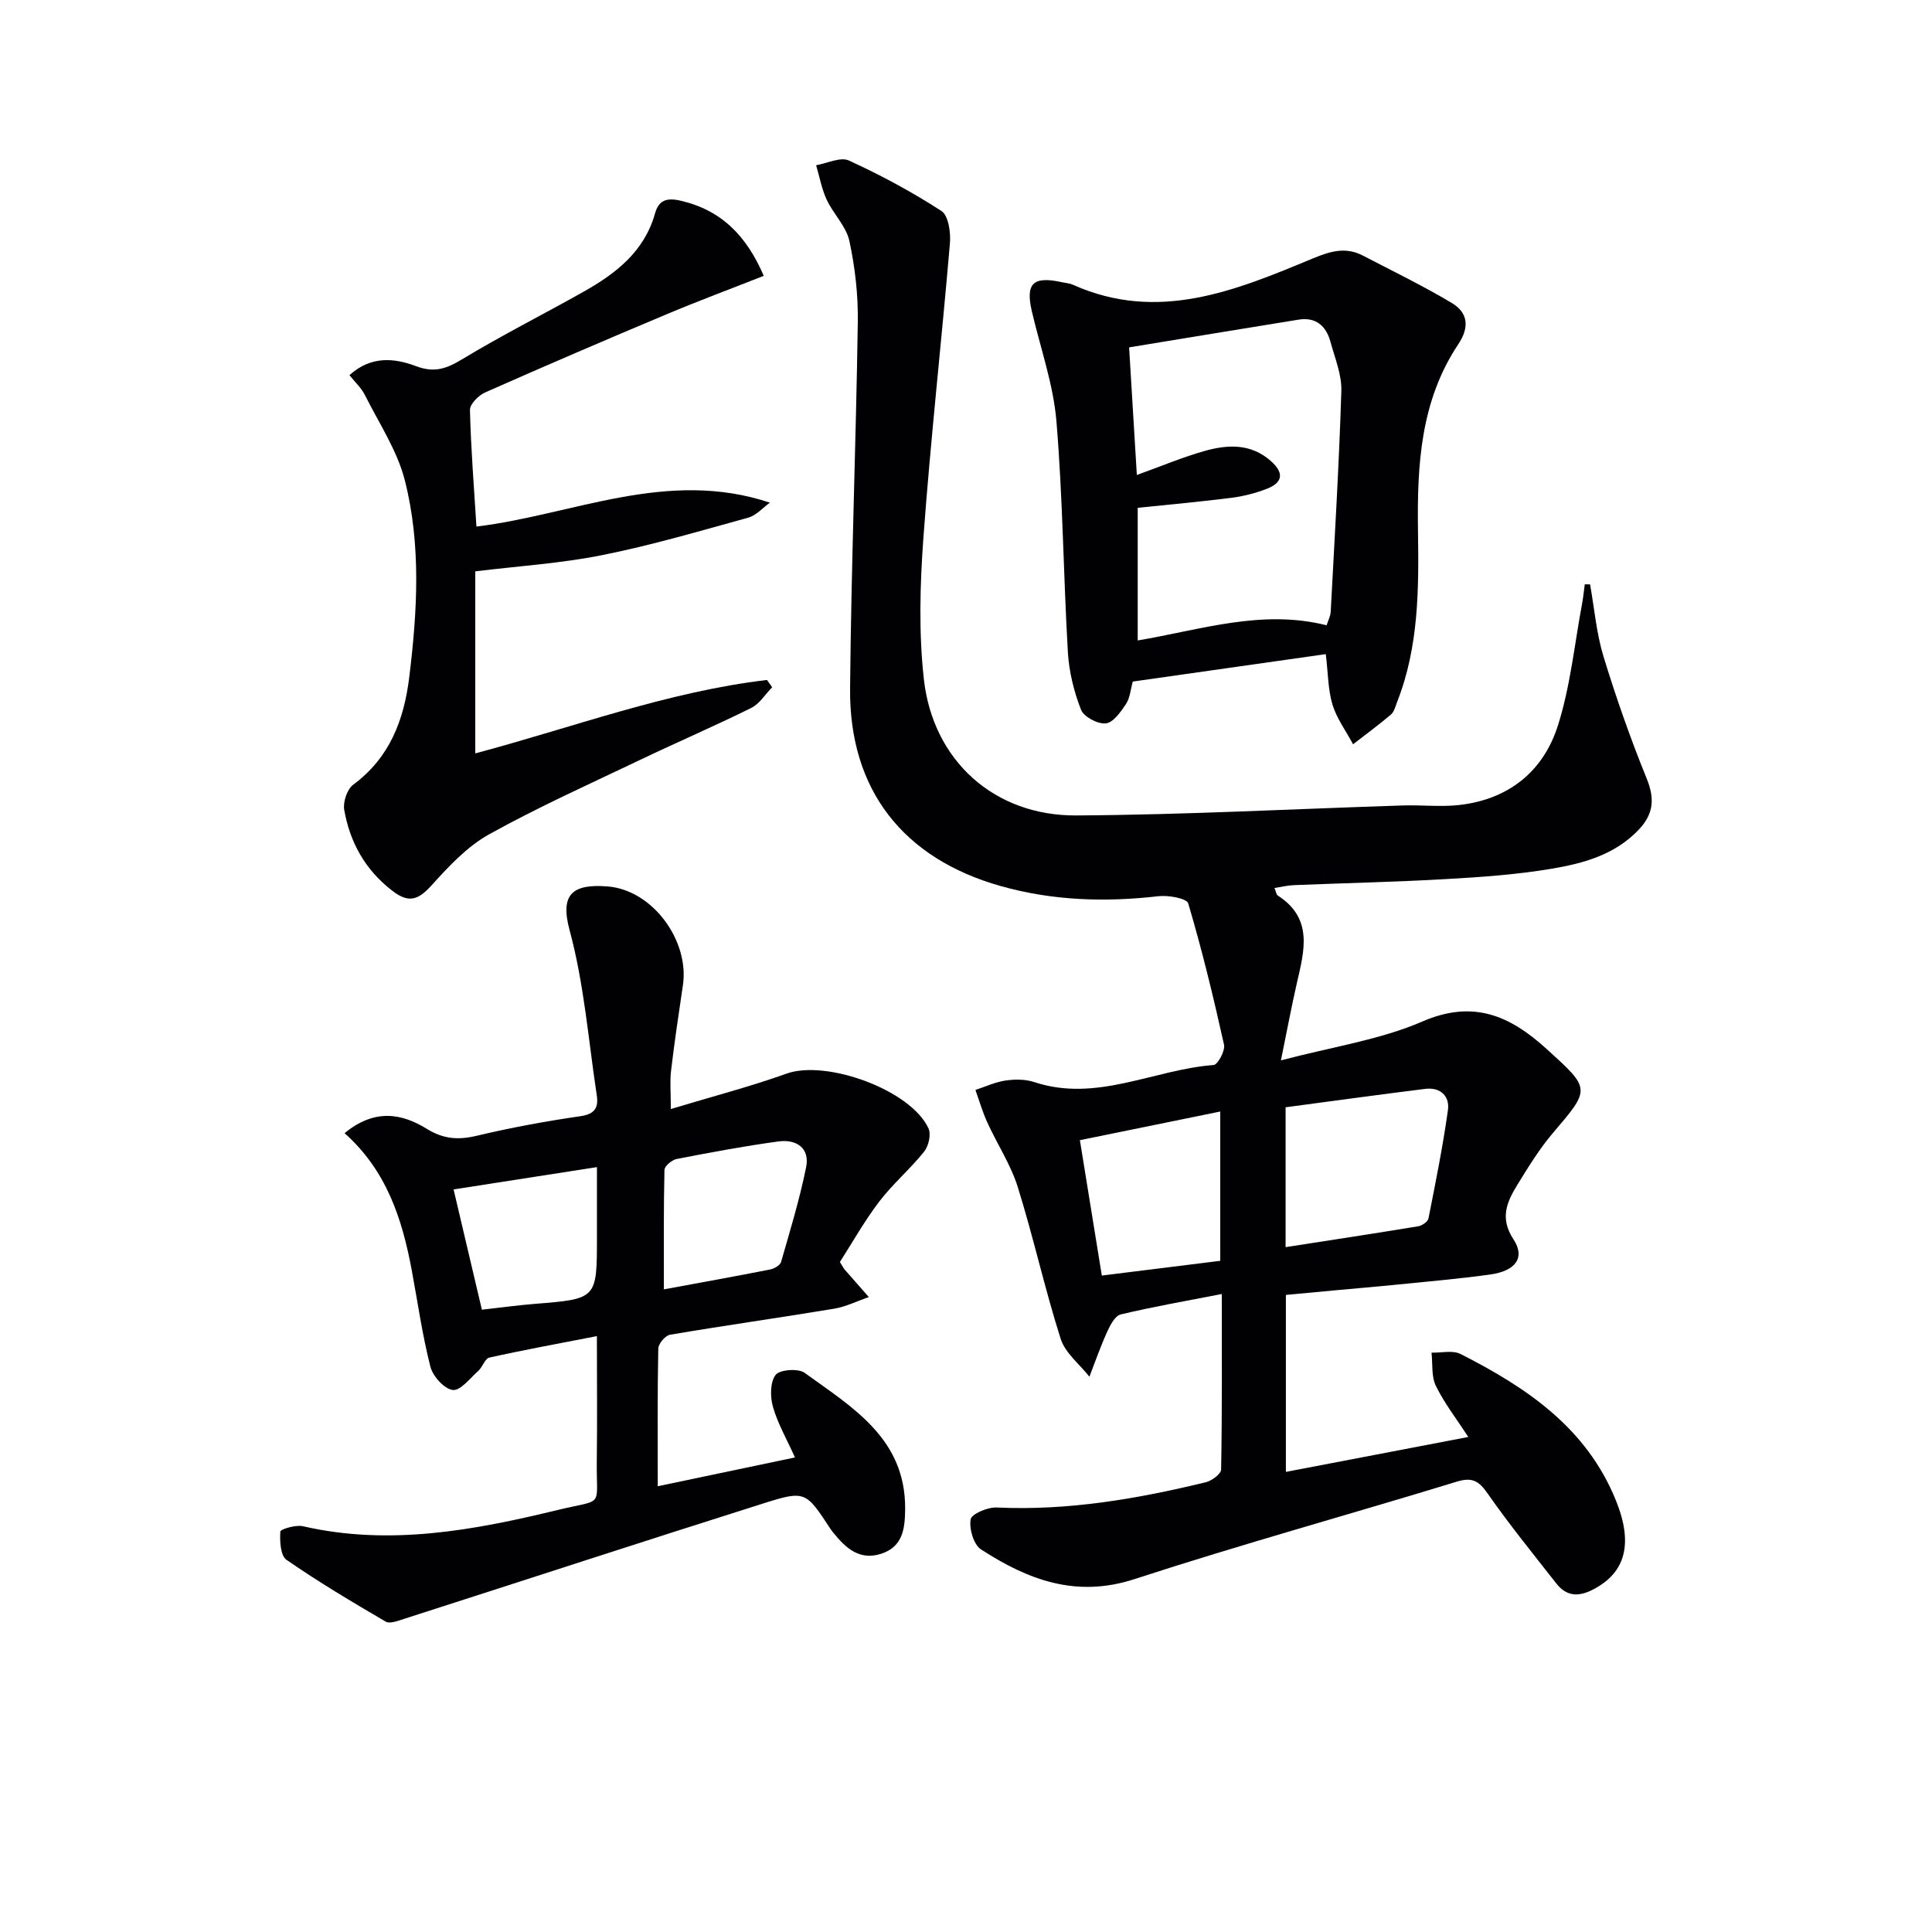
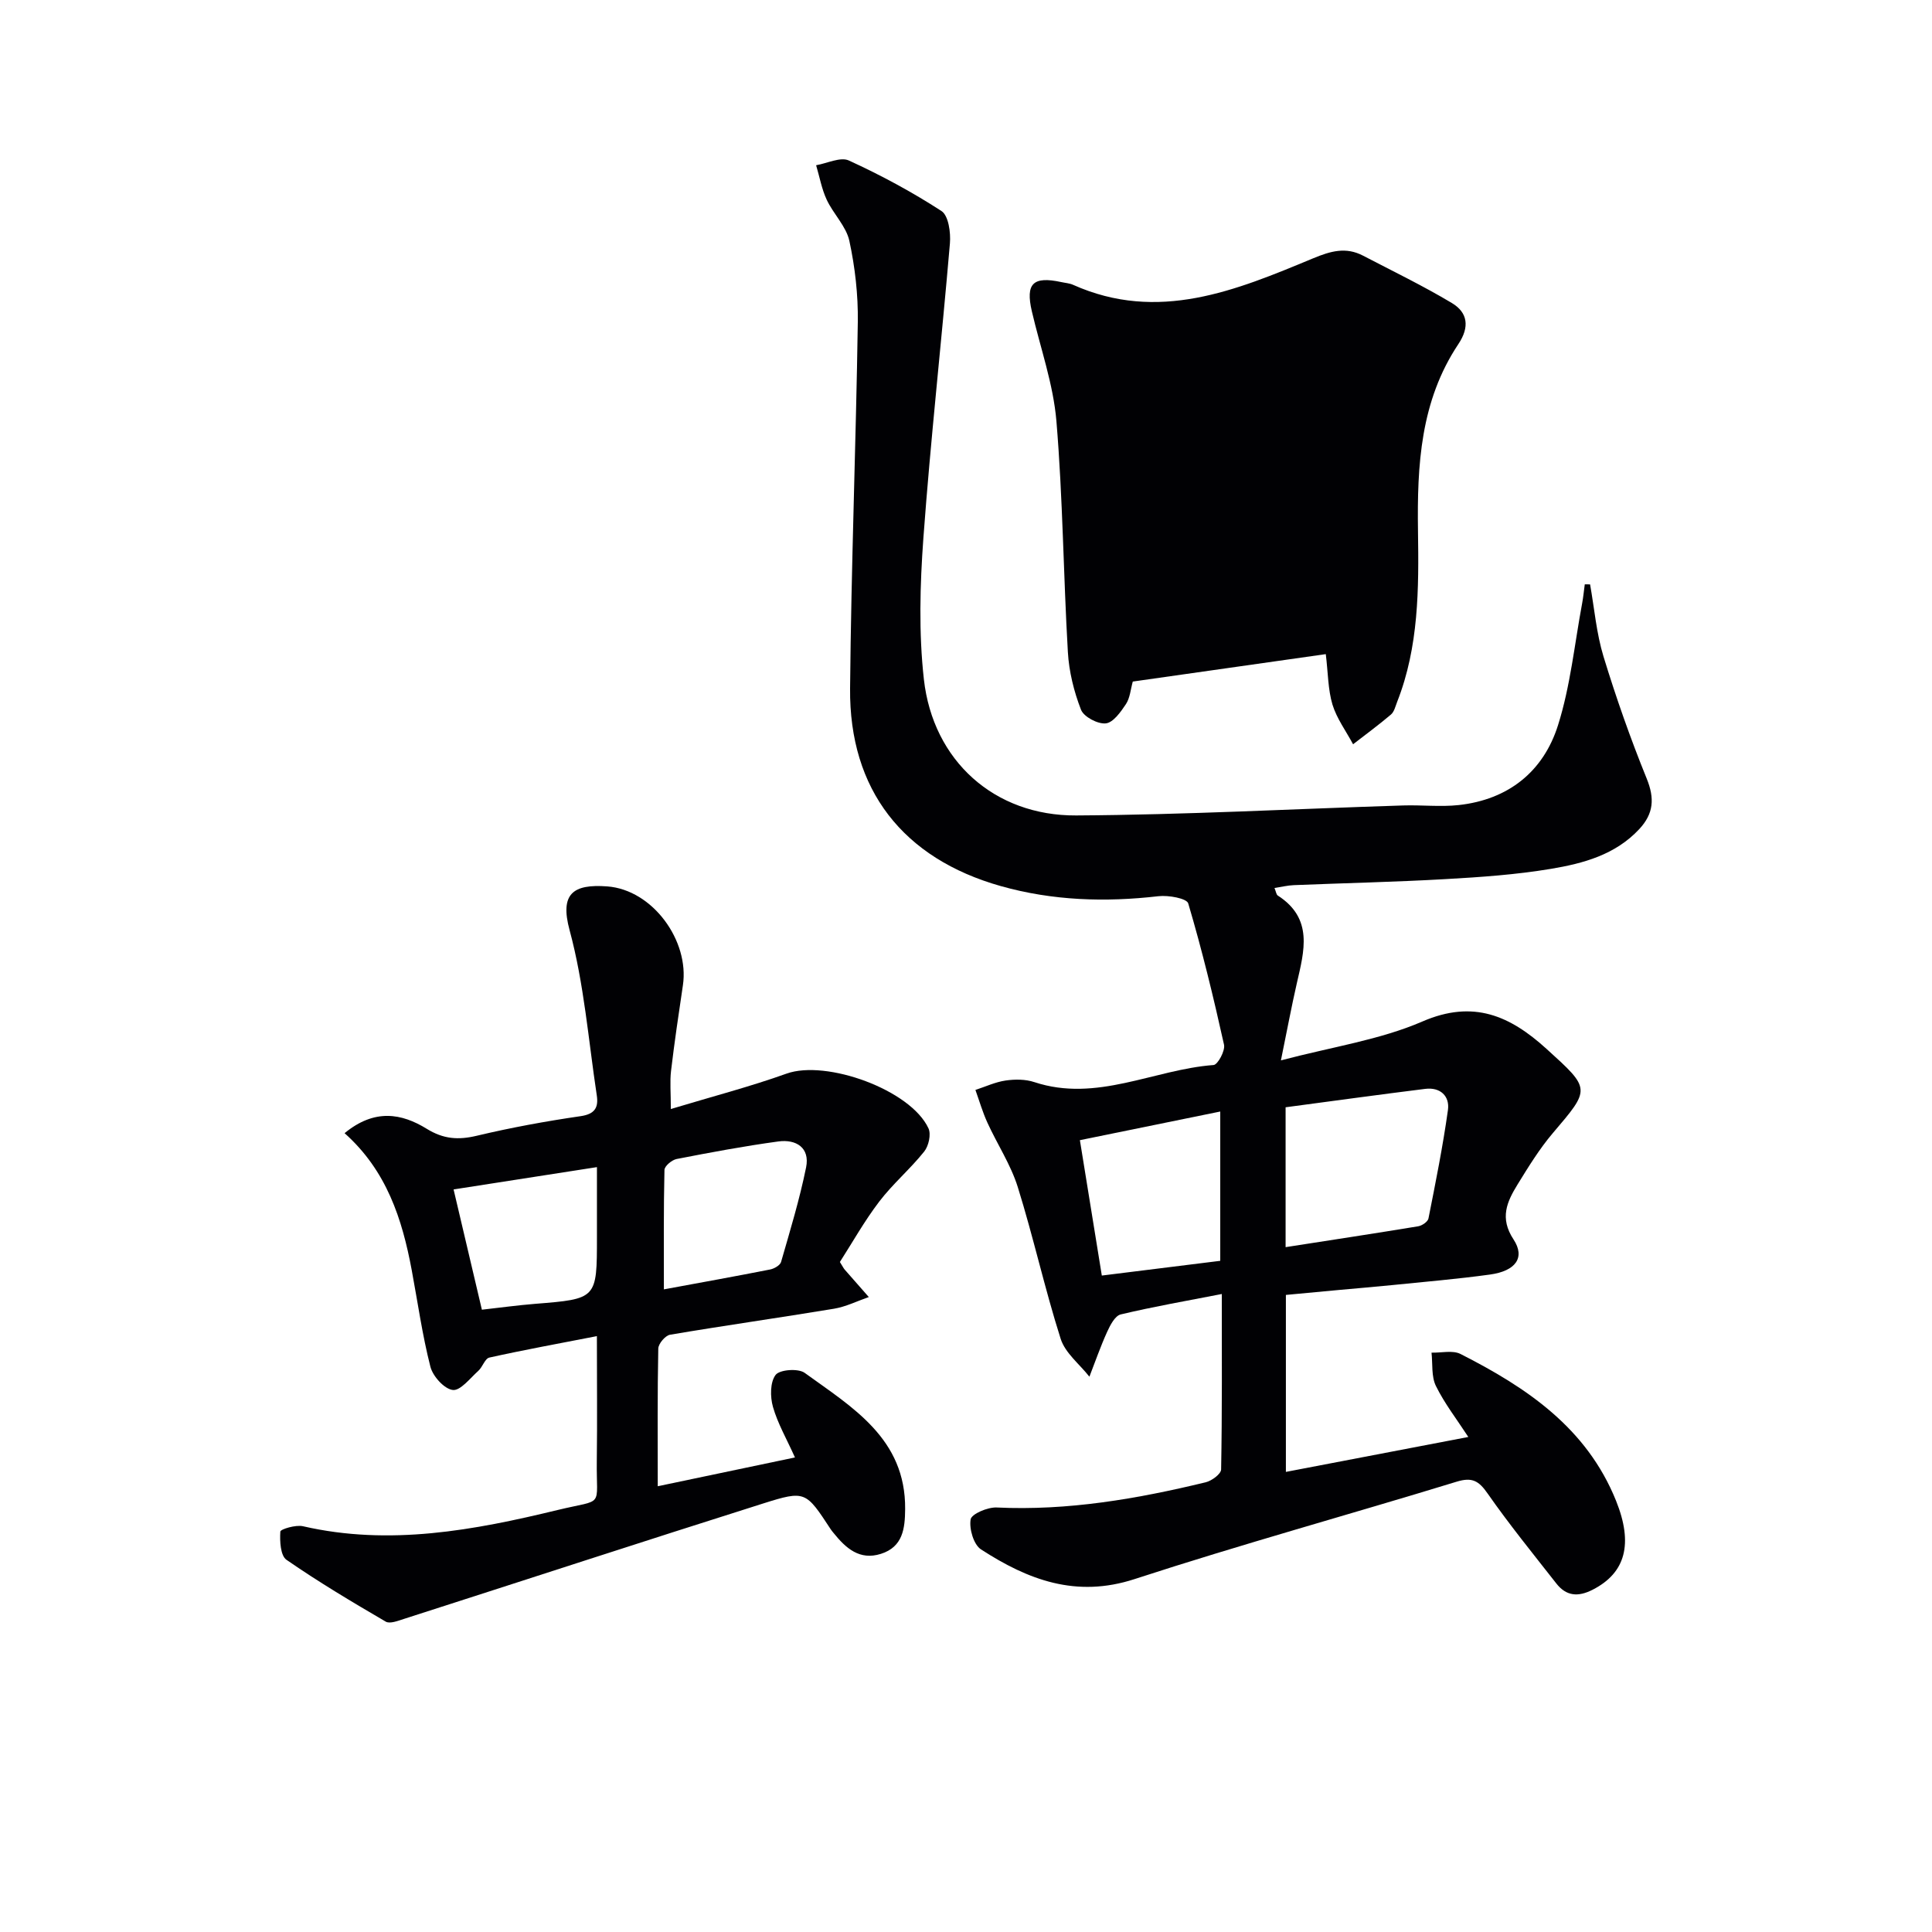
<svg xmlns="http://www.w3.org/2000/svg" enable-background="new 0 0 400 400" viewBox="0 0 400 400">
  <g fill="#010104">
    <path d="m329.21 120.99c.89 4.99 1.31 10.13 2.78 14.94 2.61 8.54 5.58 16.99 8.94 25.26 1.67 4.11 1.45 7.25-1.53 10.46-4.97 5.34-11.62 7.12-18.32 8.24-7.18 1.2-14.51 1.71-21.79 2.12-10.46.6-20.95.82-31.42 1.25-1.28.05-2.55.37-4 .59.31.73.36 1.35.68 1.56 7.4 4.76 5.48 11.47 3.94 18.18-1.1 4.8-2 9.65-3.29 15.95 10.72-2.83 20.52-4.25 29.29-8.05 10.61-4.6 18.19-1.14 25.69 5.66 9.22 8.36 9.15 8.24 1.33 17.43-2.78 3.27-5.06 6.99-7.32 10.66-2.18 3.55-3.76 6.93-.83 11.37 2.48 3.77.43 6.54-4.86 7.27-6.75.93-13.54 1.5-20.32 2.19-3.64.37-7.28.66-10.93 1-3.61.33-7.22.67-11.02 1.03v36.64c12.51-2.39 24.82-4.75 37.77-7.23-2.4-3.68-4.93-6.94-6.71-10.56-.97-1.97-.65-4.58-.91-6.9 2.02.06 4.38-.55 6.01.28 13.69 6.95 26.12 15.29 32.2 30.4 3.57 8.88 2 14.92-4.86 18.41-3.02 1.54-5.46 1.32-7.51-1.3-4.82-6.15-9.75-12.22-14.22-18.62-1.83-2.63-3.2-3.44-6.42-2.45-22.2 6.8-44.6 12.96-66.67 20.16-12.15 3.97-22.12.13-31.8-6.14-1.53-.99-2.48-4.26-2.15-6.22.19-1.13 3.52-2.54 5.37-2.46 14.75.7 29.08-1.78 43.3-5.22 1.25-.3 3.17-1.72 3.19-2.65.22-11.97.14-23.94.14-36.33-7.34 1.43-14.18 2.62-20.93 4.23-1.18.28-2.19 2.24-2.82 3.63-1.37 3.02-2.46 6.17-3.66 9.26-2.04-2.6-5.01-4.89-5.95-7.84-3.3-10.37-5.64-21.04-8.88-31.42-1.45-4.65-4.26-8.88-6.3-13.36-.99-2.17-1.66-4.49-2.47-6.75 2.08-.68 4.12-1.64 6.25-1.95 1.94-.28 4.11-.28 5.95.33 12.9 4.27 24.72-2.61 37.11-3.54.87-.07 2.44-2.97 2.16-4.21-2.18-9.82-4.55-19.61-7.41-29.25-.31-1.05-4.11-1.73-6.17-1.49-11.02 1.27-21.9.93-32.62-2.09-20.24-5.71-31.42-19.94-31.22-40.94.23-25.29 1.22-50.58 1.6-75.87.08-5.6-.57-11.31-1.75-16.78-.66-3.03-3.32-5.58-4.69-8.52-1.04-2.23-1.48-4.75-2.19-7.14 2.29-.39 5.04-1.78 6.78-.98 6.61 3.03 13.07 6.5 19.17 10.46 1.46.95 1.94 4.46 1.75 6.7-1.73 20.33-4 40.62-5.49 60.96-.71 9.73-.98 19.65.1 29.3 1.89 16.84 14.59 28.28 31.53 28.18 22.58-.13 45.15-1.36 67.73-2.07 3.82-.12 7.69.33 11.47-.08 10.28-1.13 17.53-6.93 20.56-16.53 2.57-8.13 3.42-16.81 5-25.26.24-1.29.36-2.61.54-3.91.38.01.74.01 1.1.01zm-63.04 137.22c9.45-1.47 18.46-2.84 27.45-4.32.8-.13 2-.95 2.13-1.63 1.48-7.46 2.98-14.92 4.03-22.44.4-2.88-1.57-4.77-4.7-4.38-9.65 1.2-19.28 2.53-28.91 3.81zm-13.53 2.83c0-10.66 0-20.67 0-30.91-9.83 2.01-19.27 3.93-29.06 5.93 1.58 9.77 3.04 18.81 4.54 28.03 8.77-1.1 16.73-2.09 24.52-3.05z" />
    <path d="m71.34 234.61c6.22-5.12 11.82-4.11 17.02-.9 3.45 2.13 6.51 2.35 10.33 1.44 7.1-1.69 14.3-3.01 21.52-4.06 2.97-.43 3.72-1.81 3.35-4.28-1.73-11.44-2.63-23.12-5.63-34.22-2.05-7.55.69-9.6 7.8-9.07 9.41.71 17.03 11.26 15.66 20.46-.88 5.91-1.76 11.82-2.46 17.75-.26 2.21-.04 4.48-.04 7.88 8.58-2.59 16.39-4.62 23.96-7.33 8.22-2.94 25.69 3.35 29.38 11.33.58 1.24.04 3.66-.89 4.81-2.89 3.62-6.5 6.68-9.3 10.35-3.09 4.05-5.6 8.54-8.15 12.51.64 1.03.78 1.33.99 1.57 1.66 1.9 3.33 3.8 5 5.69-2.4.83-4.75 2.01-7.22 2.42-11.3 1.87-22.64 3.47-33.93 5.38-.99.17-2.42 1.86-2.44 2.87-.19 9.29-.11 18.59-.11 28.5 9.6-2.01 18.61-3.9 28.41-5.96-1.75-3.89-3.59-7.06-4.56-10.48-.59-2.07-.6-5.09.55-6.61.83-1.1 4.68-1.39 6.01-.43 9.87 7.15 20.94 13.61 20.81 28.21-.03 4.02-.47 7.83-5.02 9.27-4.42 1.4-7.26-1.18-9.78-4.3-.21-.26-.43-.51-.61-.79-5.15-7.85-5.23-8.11-13.99-5.34-24.84 7.85-49.6 15.95-74.4 23.91-1.21.39-2.89 1.05-3.74.55-6.97-4.07-13.92-8.21-20.55-12.8-1.25-.87-1.4-3.87-1.27-5.84.03-.5 3.2-1.45 4.68-1.11 17.93 4.12 35.42.84 52.73-3.36 9.82-2.38 7.98-.22 8.11-10.18.11-8.31.02-16.62.02-25.82-7.79 1.52-15.06 2.84-22.26 4.44-.92.2-1.4 1.95-2.29 2.75-1.7 1.52-3.7 4.15-5.29 3.96-1.77-.22-4.12-2.83-4.63-4.81-1.68-6.57-2.62-13.33-3.87-20.02-1.97-10.55-5.18-20.57-13.9-28.34zm66.11 32.34c7.8-1.44 14.92-2.72 22.01-4.12.84-.17 2.05-.86 2.25-1.55 1.87-6.49 3.84-12.97 5.18-19.57.84-4.11-2.08-5.89-5.77-5.38-7.05.96-14.05 2.27-21.03 3.63-.99.19-2.5 1.46-2.52 2.26-.19 8.07-.12 16.15-.12 24.73zm-37.68 4.21c3.81-.43 7.38-.92 10.97-1.21 12.84-1.03 12.85-1.01 12.85-13.76 0-4.68 0-9.36 0-14.55-10.58 1.65-19.99 3.11-29.68 4.62 2.03 8.6 3.88 16.48 5.86 24.9z" />
-     <path d="m274.49 135.43c-13.45 1.91-26.59 3.78-39.96 5.68-.45 1.61-.57 3.38-1.41 4.66-1.08 1.63-2.65 3.85-4.19 4-1.66.17-4.55-1.36-5.12-2.83-1.47-3.78-2.49-7.91-2.72-11.96-.93-15.92-1.04-31.9-2.37-47.78-.64-7.67-3.33-15.18-5.09-22.76-1.33-5.74.24-7.3 6.09-6.04.81.18 1.68.23 2.43.56 17.63 7.89 33.73 1.18 49.7-5.47 3.66-1.52 6.8-2.41 10.35-.56 6.16 3.21 12.43 6.24 18.38 9.8 3.32 1.98 3.72 4.97 1.36 8.51-7.85 11.77-8.56 25.04-8.36 38.72.18 11.89.18 23.94-4.31 35.34-.36.92-.61 2.06-1.29 2.64-2.53 2.15-5.21 4.11-7.84 6.15-1.46-2.73-3.38-5.32-4.27-8.22-.93-3.11-.9-6.52-1.38-10.44zm-40.72-63.51c.56 9.31 1.06 17.49 1.6 26.42 5.1-1.83 9.5-3.7 14.06-4.98 4.73-1.33 9.51-1.58 13.64 2.05 2.88 2.53 2.53 4.55-.93 5.85-2.31.87-4.76 1.5-7.21 1.81-6.5.82-13.03 1.41-19.38 2.07v27.46c13.14-2.22 25.73-6.52 39.11-3.14.3-.95.8-1.88.85-2.83.81-15.23 1.73-30.47 2.2-45.71.1-3.36-1.34-6.79-2.25-10.14-.89-3.3-3.02-5.18-6.61-4.6-11.56 1.86-23.1 3.78-35.08 5.74z" />
-     <path d="m98.4 118.29v37.69c20.22-5.38 39.74-12.76 60.4-15.2.36.5.71 1.01 1.07 1.51-1.44 1.46-2.62 3.44-4.35 4.29-7.58 3.75-15.35 7.09-22.98 10.74-10.49 5.01-21.13 9.78-31.28 15.42-4.5 2.5-8.29 6.56-11.8 10.44-2.74 3.03-4.68 4-8.26 1.23-5.61-4.34-8.74-9.99-9.93-16.72-.29-1.63.59-4.28 1.85-5.22 7.57-5.59 10.52-13.4 11.61-22.26 1.67-13.6 2.48-27.31-.89-40.67-1.57-6.24-5.38-11.92-8.31-17.79-.7-1.41-1.96-2.54-3.18-4.08 4.52-4.08 9.36-3.53 13.82-1.85 3.75 1.41 6.26.53 9.48-1.42 8.24-4.99 16.87-9.32 25.27-14.06 6.63-3.74 12.48-8.28 14.69-16.13.76-2.72 2.35-3.34 5.3-2.66 8.4 1.94 13.61 7.19 17.22 15.56-6.75 2.66-13.52 5.18-20.18 7.98-12.55 5.27-25.06 10.65-37.51 16.16-1.37.61-3.17 2.42-3.14 3.64.19 7.94.83 15.88 1.34 24.13 20.04-2.44 39.45-12.06 60.76-4.95-1.48 1.06-2.82 2.64-4.47 3.1-10.03 2.77-20.05 5.73-30.25 7.76-8.56 1.72-17.37 2.27-26.28 3.36z" />
+     <path d="m274.49 135.43c-13.45 1.91-26.59 3.78-39.96 5.68-.45 1.61-.57 3.38-1.41 4.66-1.08 1.63-2.65 3.85-4.19 4-1.66.17-4.55-1.36-5.12-2.83-1.47-3.78-2.49-7.91-2.72-11.96-.93-15.92-1.04-31.9-2.37-47.78-.64-7.67-3.33-15.18-5.09-22.76-1.33-5.74.24-7.3 6.09-6.04.81.18 1.68.23 2.43.56 17.63 7.89 33.73 1.18 49.7-5.47 3.66-1.52 6.8-2.41 10.35-.56 6.16 3.21 12.43 6.24 18.38 9.8 3.32 1.98 3.72 4.97 1.36 8.51-7.85 11.77-8.56 25.04-8.36 38.72.18 11.89.18 23.94-4.31 35.34-.36.92-.61 2.06-1.29 2.64-2.53 2.15-5.21 4.11-7.84 6.15-1.46-2.73-3.38-5.32-4.27-8.22-.93-3.11-.9-6.52-1.38-10.44zm-40.72-63.51c.56 9.31 1.06 17.49 1.6 26.42 5.1-1.83 9.5-3.7 14.06-4.98 4.73-1.33 9.51-1.58 13.64 2.05 2.88 2.53 2.53 4.55-.93 5.85-2.31.87-4.76 1.5-7.21 1.81-6.5.82-13.03 1.41-19.38 2.07v27.46z" />
  </g>
</svg>